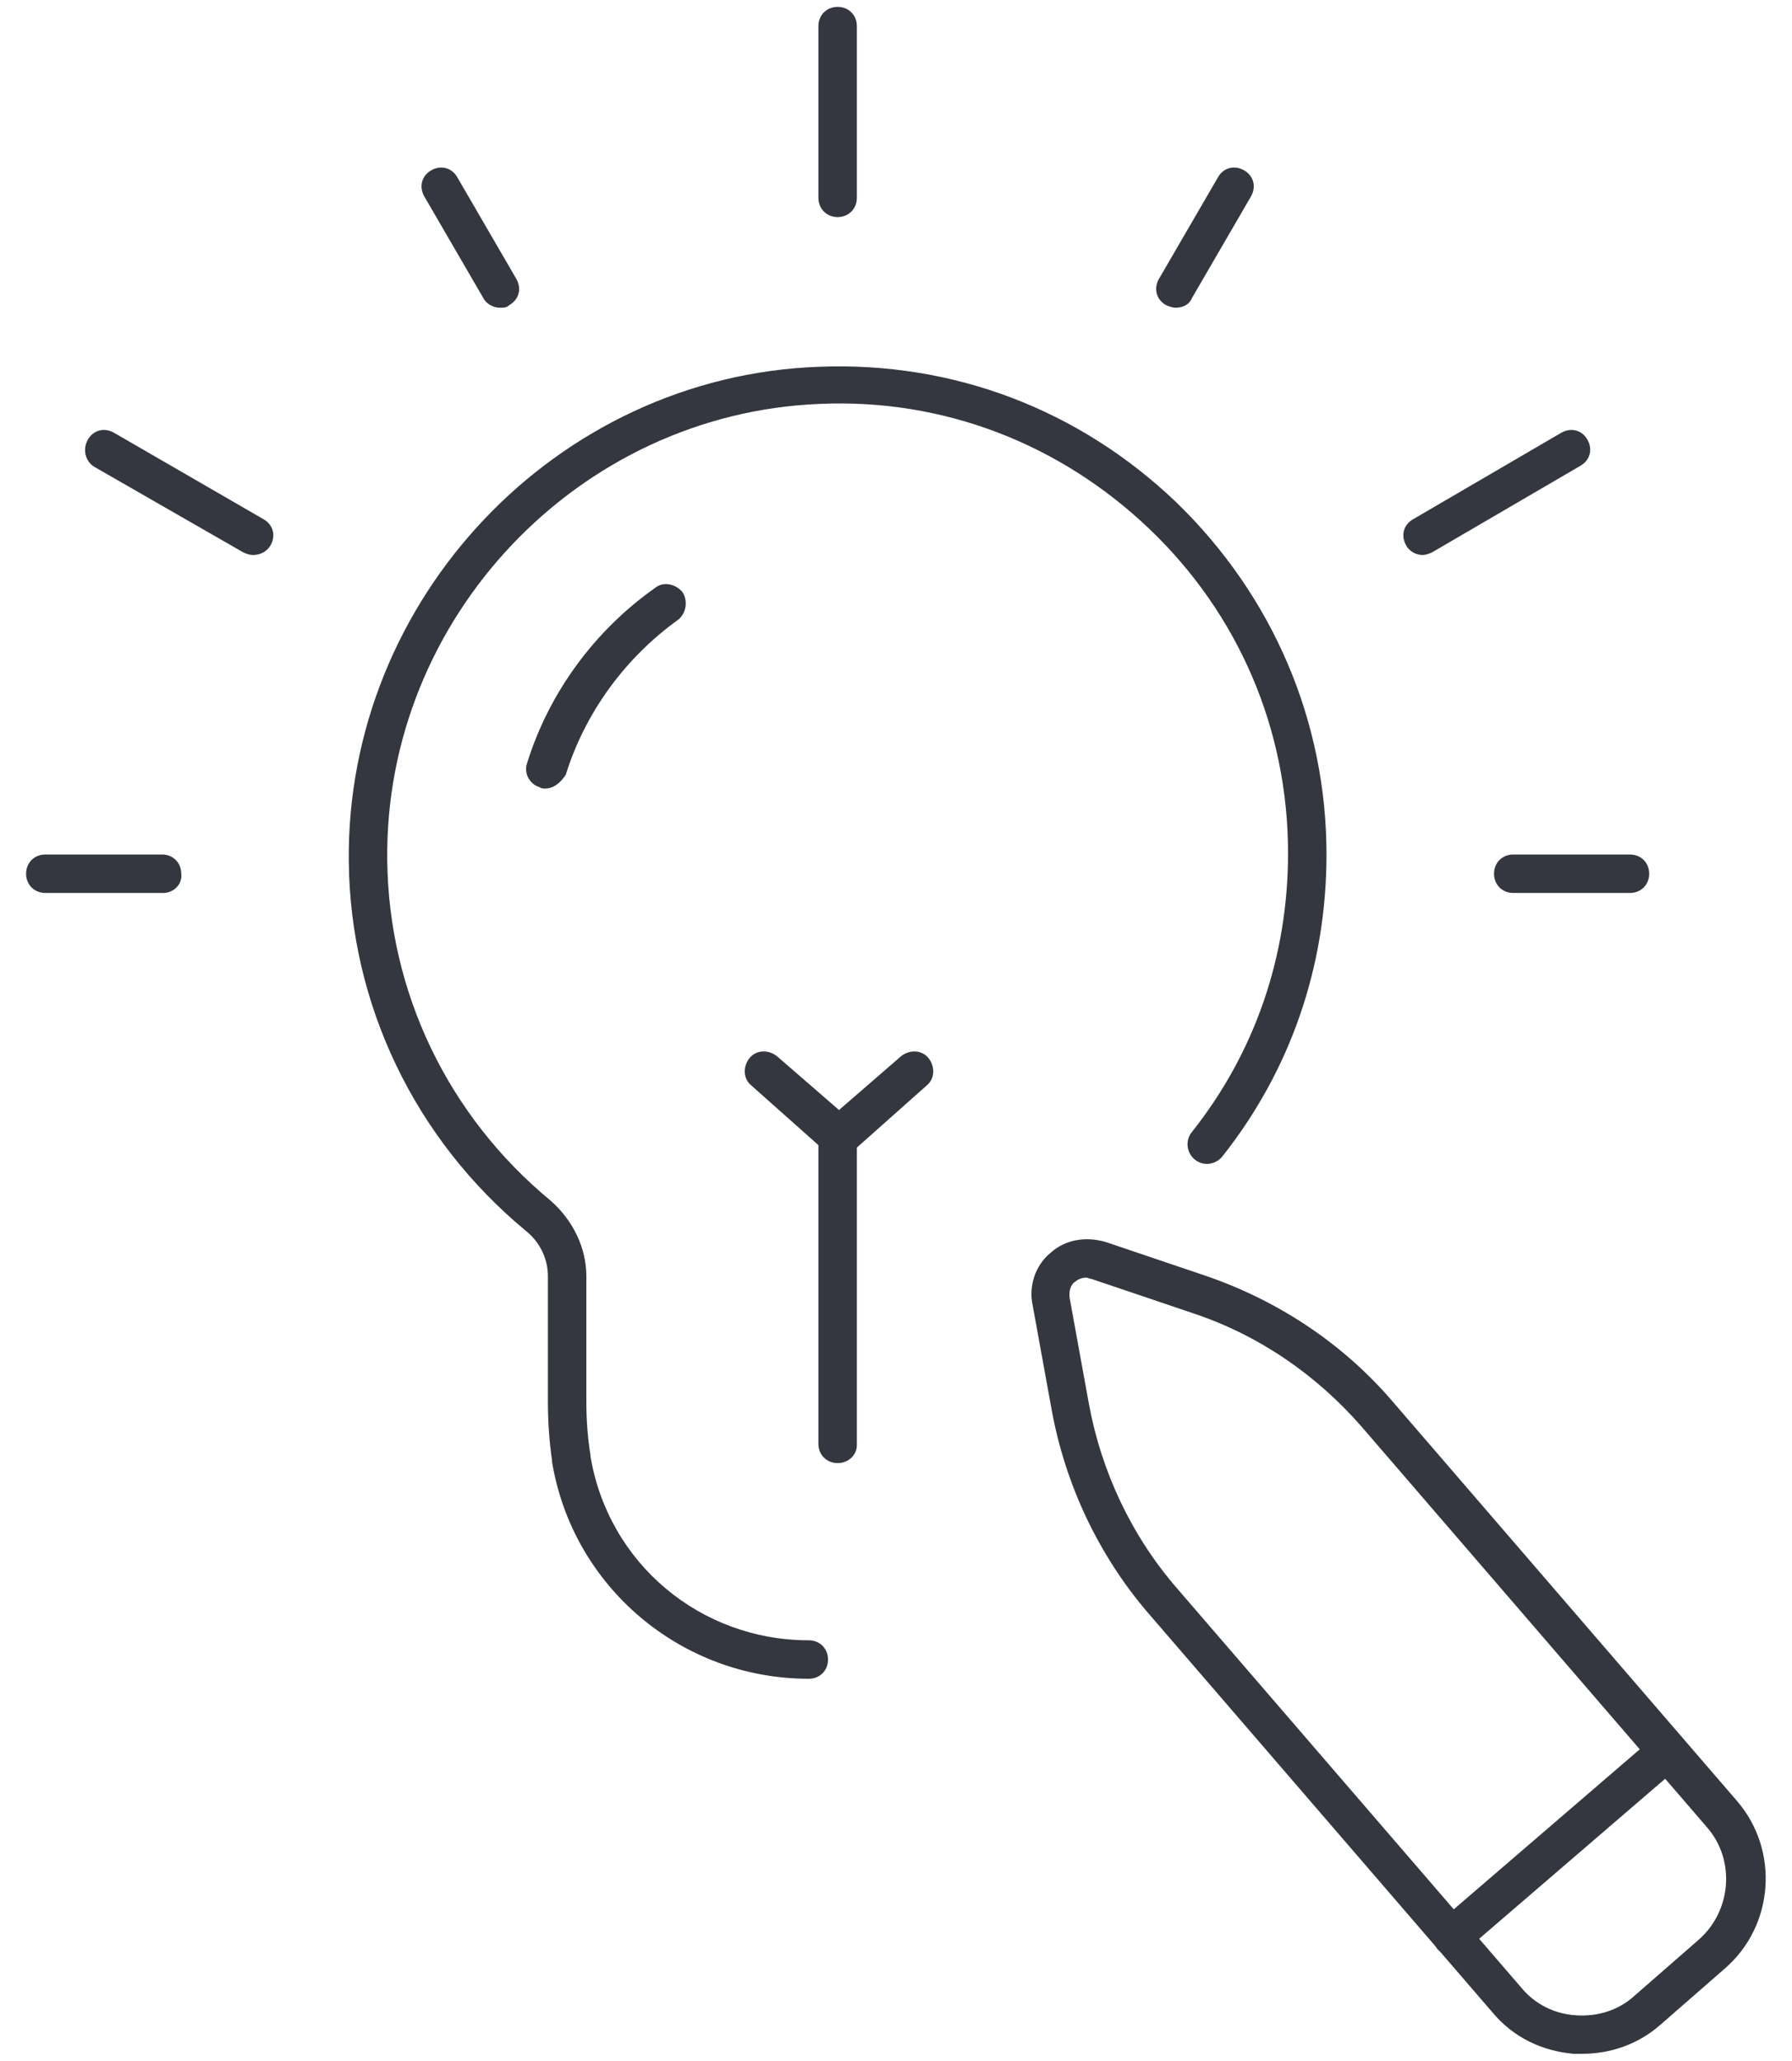
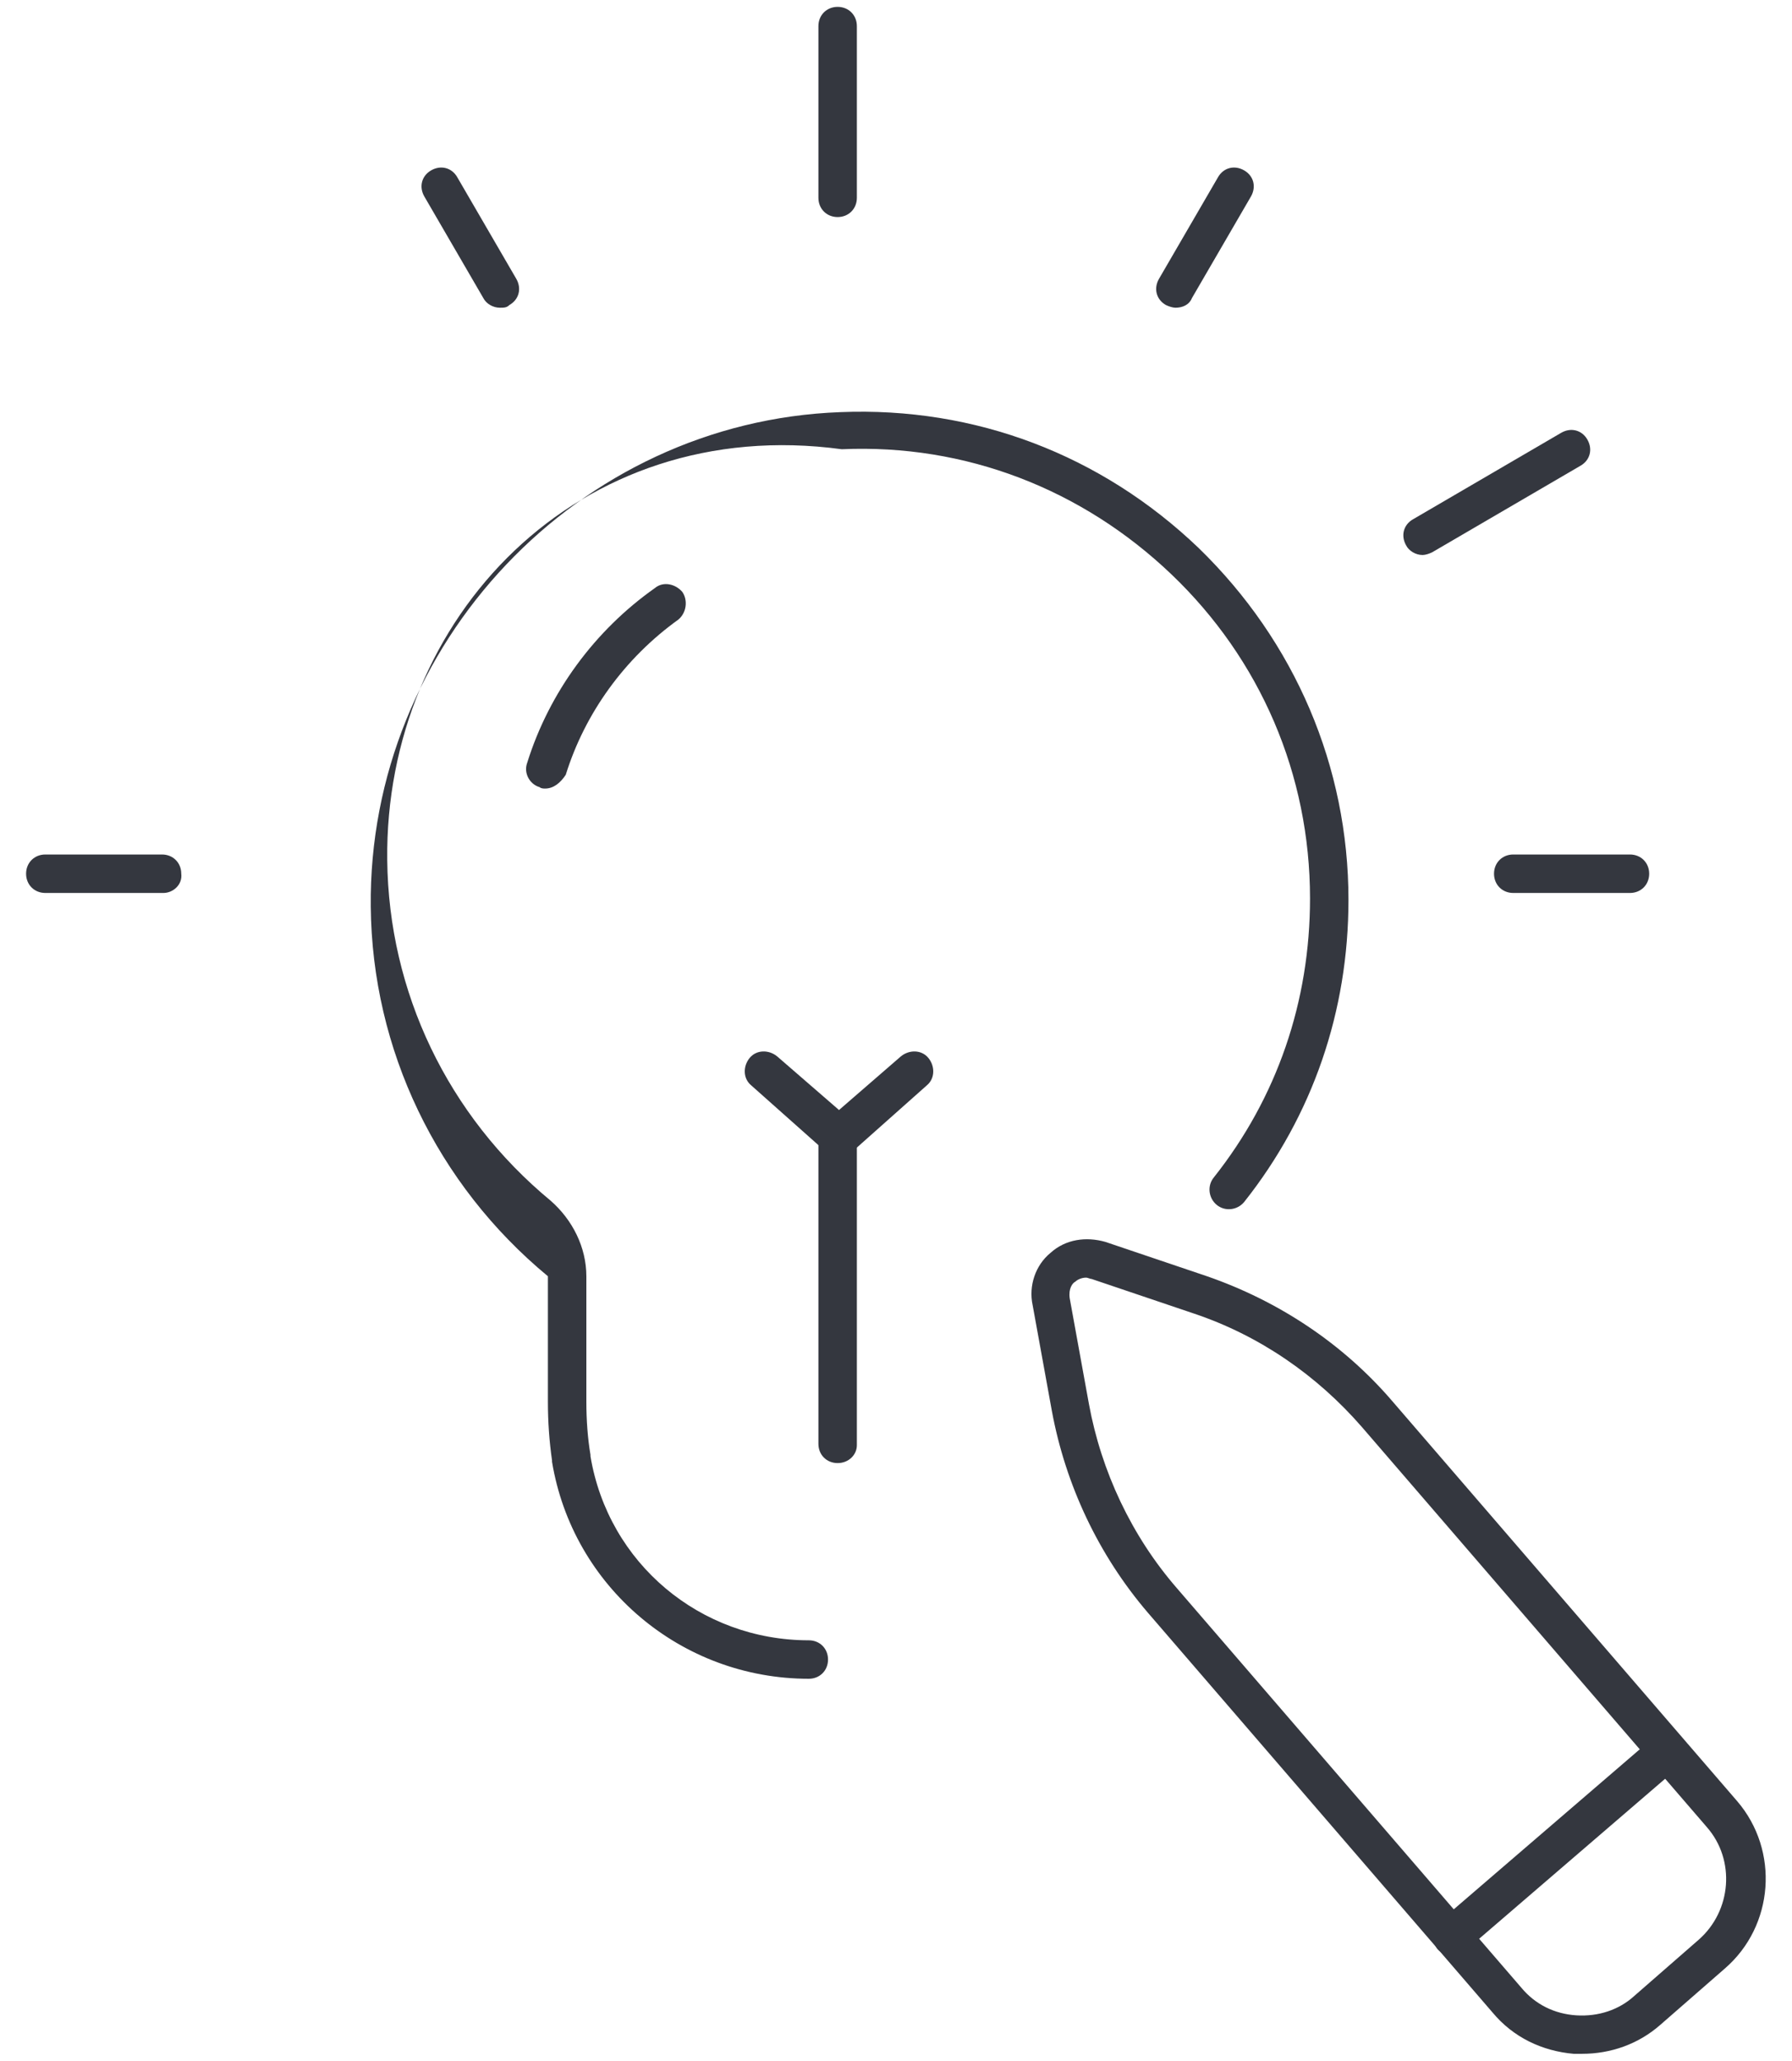
<svg xmlns="http://www.w3.org/2000/svg" version="1.1" id="Réteg_1" x="0px" y="0px" viewBox="0 0 130.5 150" style="enable-background:new 0 0 130.5 150;" xml:space="preserve">
  <style type="text/css">
	.st0{fill:#34373F;}
</style>
  <g>
    <g>
      <g>
        <g>
          <path class="st0" d="M61,15.8c-0.8,0-1.4-0.6-1.4-1.4V1.9c0-0.8,0.6-1.4,1.4-1.4c0.8,0,1.4,0.6,1.4,1.4v12.5      C62.4,15.2,61.8,15.8,61,15.8z" />
        </g>
        <g>
          <path class="st0" d="M36.4,22.4c-0.5,0-1-0.3-1.2-0.7l-4.3-7.4c-0.4-0.7-0.2-1.5,0.5-1.9c0.7-0.4,1.5-0.2,1.9,0.5l4.3,7.4      c0.4,0.7,0.2,1.5-0.5,1.9C36.9,22.4,36.7,22.4,36.4,22.4z" />
        </g>
        <g>
-           <path class="st0" d="M18.4,40.4c-0.2,0-0.5-0.1-0.7-0.2L6.9,34C6.2,33.6,6,32.7,6.4,32c0.4-0.7,1.2-0.9,1.9-0.5l10.9,6.3      c0.7,0.4,0.9,1.2,0.5,1.9C19.4,40.2,18.9,40.4,18.4,40.4z" />
-         </g>
+           </g>
        <g>
          <path class="st0" d="M118.7,65h-8.5c-0.8,0-1.4-0.6-1.4-1.4c0-0.8,0.6-1.4,1.4-1.4h8.5c0.8,0,1.4,0.6,1.4,1.4      C120.1,64.4,119.5,65,118.7,65z" />
        </g>
        <g>
          <path class="st0" d="M11.9,65H3.3c-0.8,0-1.4-0.6-1.4-1.4c0-0.8,0.6-1.4,1.4-1.4h8.5c0.8,0,1.4,0.6,1.4,1.4      C13.3,64.4,12.6,65,11.9,65z" />
        </g>
        <g>
          <path class="st0" d="M103.6,40.4c-0.5,0-1-0.3-1.2-0.7c-0.4-0.7-0.2-1.5,0.5-1.9l10.8-6.3c0.7-0.4,1.5-0.2,1.9,0.5      c0.4,0.7,0.2,1.5-0.5,1.9l-10.8,6.3C104.1,40.3,103.8,40.4,103.6,40.4z" />
        </g>
        <g>
          <path class="st0" d="M85.6,22.4c-0.2,0-0.5-0.1-0.7-0.2c-0.7-0.4-0.9-1.2-0.5-1.9l4.3-7.4c0.4-0.7,1.2-0.9,1.9-0.5      c0.7,0.4,0.9,1.2,0.5,1.9l-4.3,7.4C86.6,22.2,86.1,22.4,85.6,22.4z" />
        </g>
      </g>
      <g>
        <g>
-           <path class="st0" d="M58.9,122.2c-9.3,0-17.2-6.7-18.7-15.8c0,0,0-0.1,0-0.1c-0.2-1.4-0.3-2.8-0.3-4.3v-9.1      c0-1.3-0.6-2.5-1.6-3.3c-8.1-6.7-12.8-16.5-12.9-26.9c-0.2-19.1,15.1-35.3,34.2-36c9.8-0.4,19,3.1,26.1,9.9      c7,6.8,10.9,15.9,10.9,25.6c0,8.1-2.6,15.7-7.6,22c-0.5,0.6-1.4,0.7-2,0.2c-0.6-0.5-0.7-1.4-0.2-2c4.6-5.8,7-12.8,7-20.3      c0-9-3.6-17.4-10.1-23.6c-6.5-6.2-15-9.5-24-9.1C42.1,30.1,28,45,28.2,62.6c0.1,9.6,4.4,18.6,11.9,24.8c1.6,1.4,2.6,3.4,2.6,5.5      v9.1c0,1.4,0.1,2.7,0.3,3.9c0,0,0,0.1,0,0.1c1.3,7.8,8,13.4,15.9,13.4c0.8,0,1.4,0.6,1.4,1.4C60.3,121.6,59.7,122.2,58.9,122.2z      " />
+           <path class="st0" d="M58.9,122.2c-9.3,0-17.2-6.7-18.7-15.8c0,0,0-0.1,0-0.1c-0.2-1.4-0.3-2.8-0.3-4.3v-9.1      c-8.1-6.7-12.8-16.5-12.9-26.9c-0.2-19.1,15.1-35.3,34.2-36c9.8-0.4,19,3.1,26.1,9.9      c7,6.8,10.9,15.9,10.9,25.6c0,8.1-2.6,15.7-7.6,22c-0.5,0.6-1.4,0.7-2,0.2c-0.6-0.5-0.7-1.4-0.2-2c4.6-5.8,7-12.8,7-20.3      c0-9-3.6-17.4-10.1-23.6c-6.5-6.2-15-9.5-24-9.1C42.1,30.1,28,45,28.2,62.6c0.1,9.6,4.4,18.6,11.9,24.8c1.6,1.4,2.6,3.4,2.6,5.5      v9.1c0,1.4,0.1,2.7,0.3,3.9c0,0,0,0.1,0,0.1c1.3,7.8,8,13.4,15.9,13.4c0.8,0,1.4,0.6,1.4,1.4C60.3,121.6,59.7,122.2,58.9,122.2z      " />
        </g>
        <g>
          <path class="st0" d="M39.7,57.4c-0.1,0-0.3,0-0.4-0.1c-0.7-0.2-1.2-1-0.9-1.8c1.6-5.1,4.9-9.6,9.3-12.7c0.6-0.5,1.5-0.3,2,0.3      c0.4,0.6,0.3,1.5-0.3,2c-3.9,2.8-6.8,6.8-8.2,11.3C40.8,57,40.3,57.4,39.7,57.4z" />
        </g>
        <g>
          <path class="st0" d="M61,106.5c-0.8,0-1.4-0.6-1.4-1.4V82.8c0-0.8,0.6-1.4,1.4-1.4c0.8,0,1.4,0.6,1.4,1.4v22.4      C62.4,105.9,61.8,106.5,61,106.5z" />
        </g>
        <g>
          <path class="st0" d="M61,84.2c-0.3,0-0.7-0.1-0.9-0.4l-5.4-4.8c-0.6-0.5-0.6-1.4-0.1-2c0.5-0.6,1.4-0.6,2-0.1l4.5,3.9l4.5-3.9      c0.6-0.5,1.5-0.5,2,0.1c0.5,0.6,0.5,1.5-0.1,2l-5.4,4.8C61.7,84.1,61.3,84.2,61,84.2z" />
        </g>
      </g>
    </g>
    <g>
      <g>
        <path class="st0" d="M115.2,149.5c-0.2,0-0.4,0-0.6,0c-2.3-0.2-4.4-1.2-5.9-3l-25.1-29.1c-3.6-4.2-6-9.3-7-14.7l-1.4-7.7     c-0.3-1.4,0.2-2.9,1.3-3.8c1.1-1,2.6-1.2,4-0.8l7.4,2.5l0,0c5.2,1.8,9.9,4.9,13.5,9.1l25.1,29.1c3.1,3.6,2.7,9.1-0.9,12.2     l-4.7,4.1C119.3,148.8,117.3,149.5,115.2,149.5z M79.1,93c-0.4,0-0.7,0.2-0.8,0.3c-0.2,0.1-0.5,0.5-0.4,1.2l1.4,7.7     c0.9,4.9,3.1,9.6,6.4,13.4l25.1,29.1c1,1.2,2.4,1.9,4,2c1.6,0.1,3.1-0.4,4.2-1.4l4.7-4.1c2.4-2.1,2.7-5.8,0.6-8.2l-25.1-29.1     c-3.3-3.8-7.5-6.7-12.3-8.3l-7.4-2.5C79.4,93.1,79.2,93,79.1,93z" />
      </g>
      <g>
        <path class="st0" d="M105.8,142.4c-0.4,0-0.8-0.2-1.1-0.5c-0.5-0.6-0.4-1.5,0.1-2l15.7-13.5c0.6-0.5,1.5-0.4,2,0.1     c0.5,0.6,0.4,1.5-0.1,2l-15.7,13.5C106.4,142.3,106.1,142.4,105.8,142.4z" />
      </g>
    </g>
  </g>
</svg>